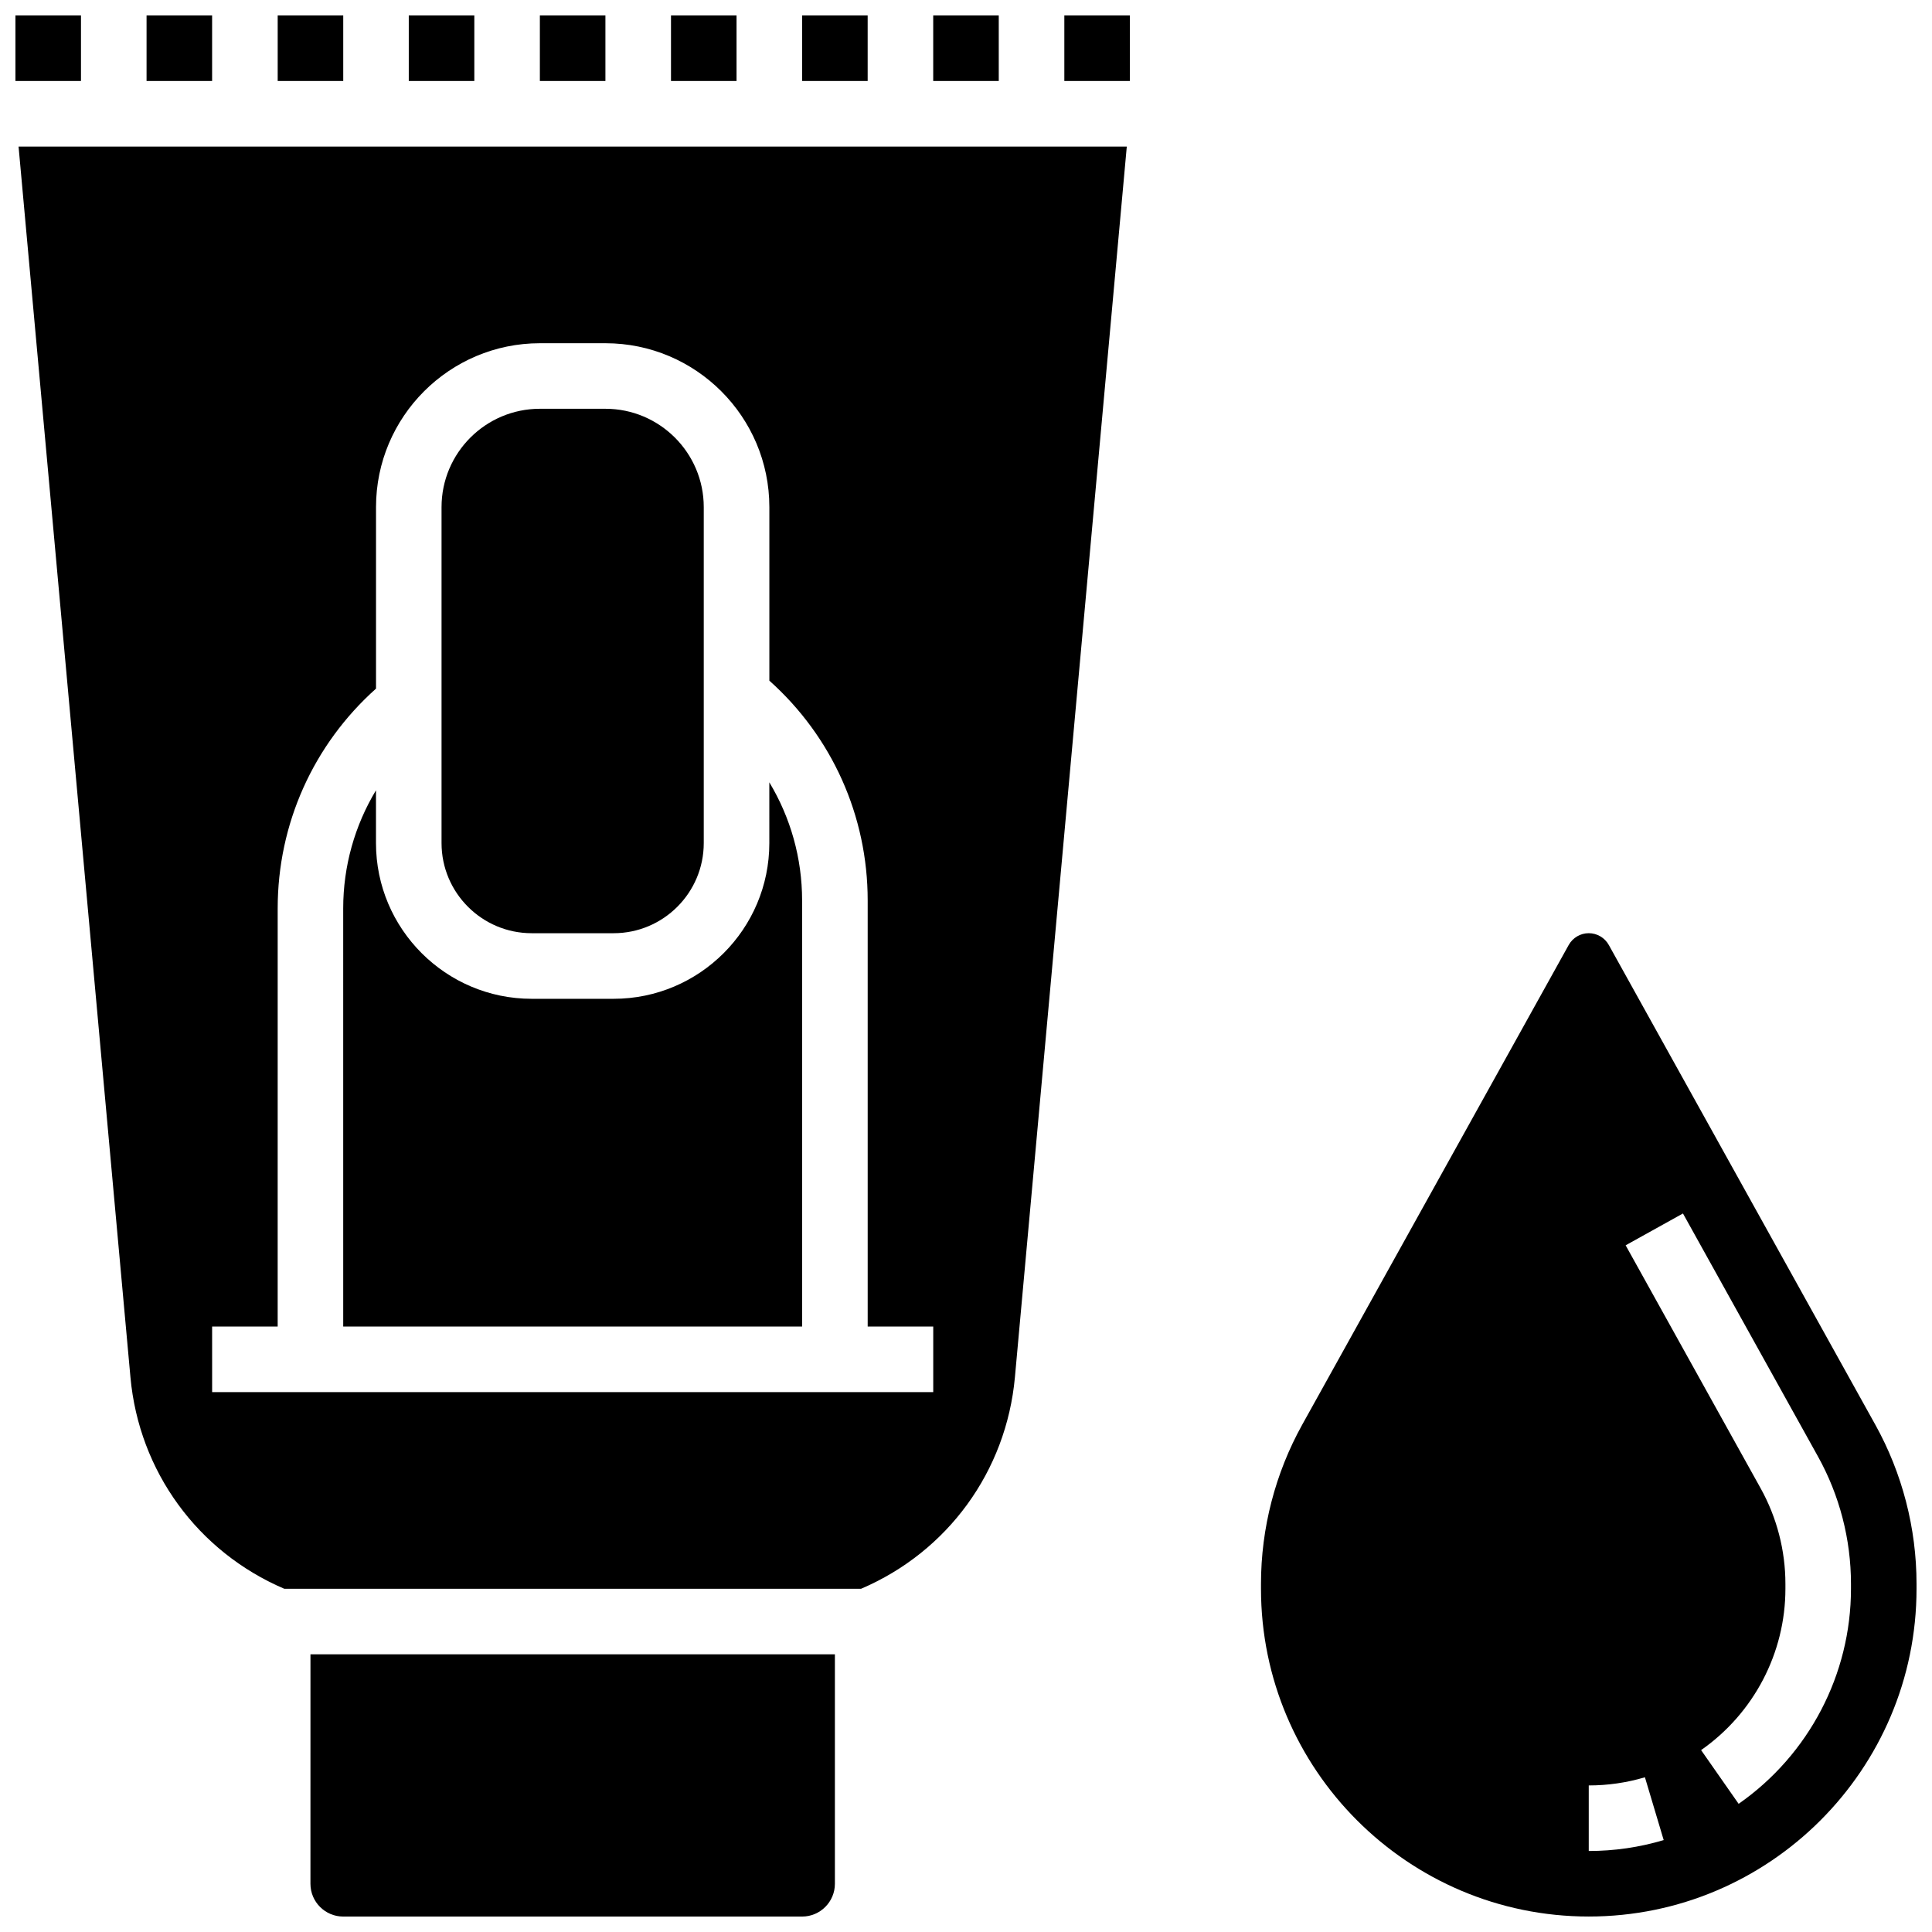
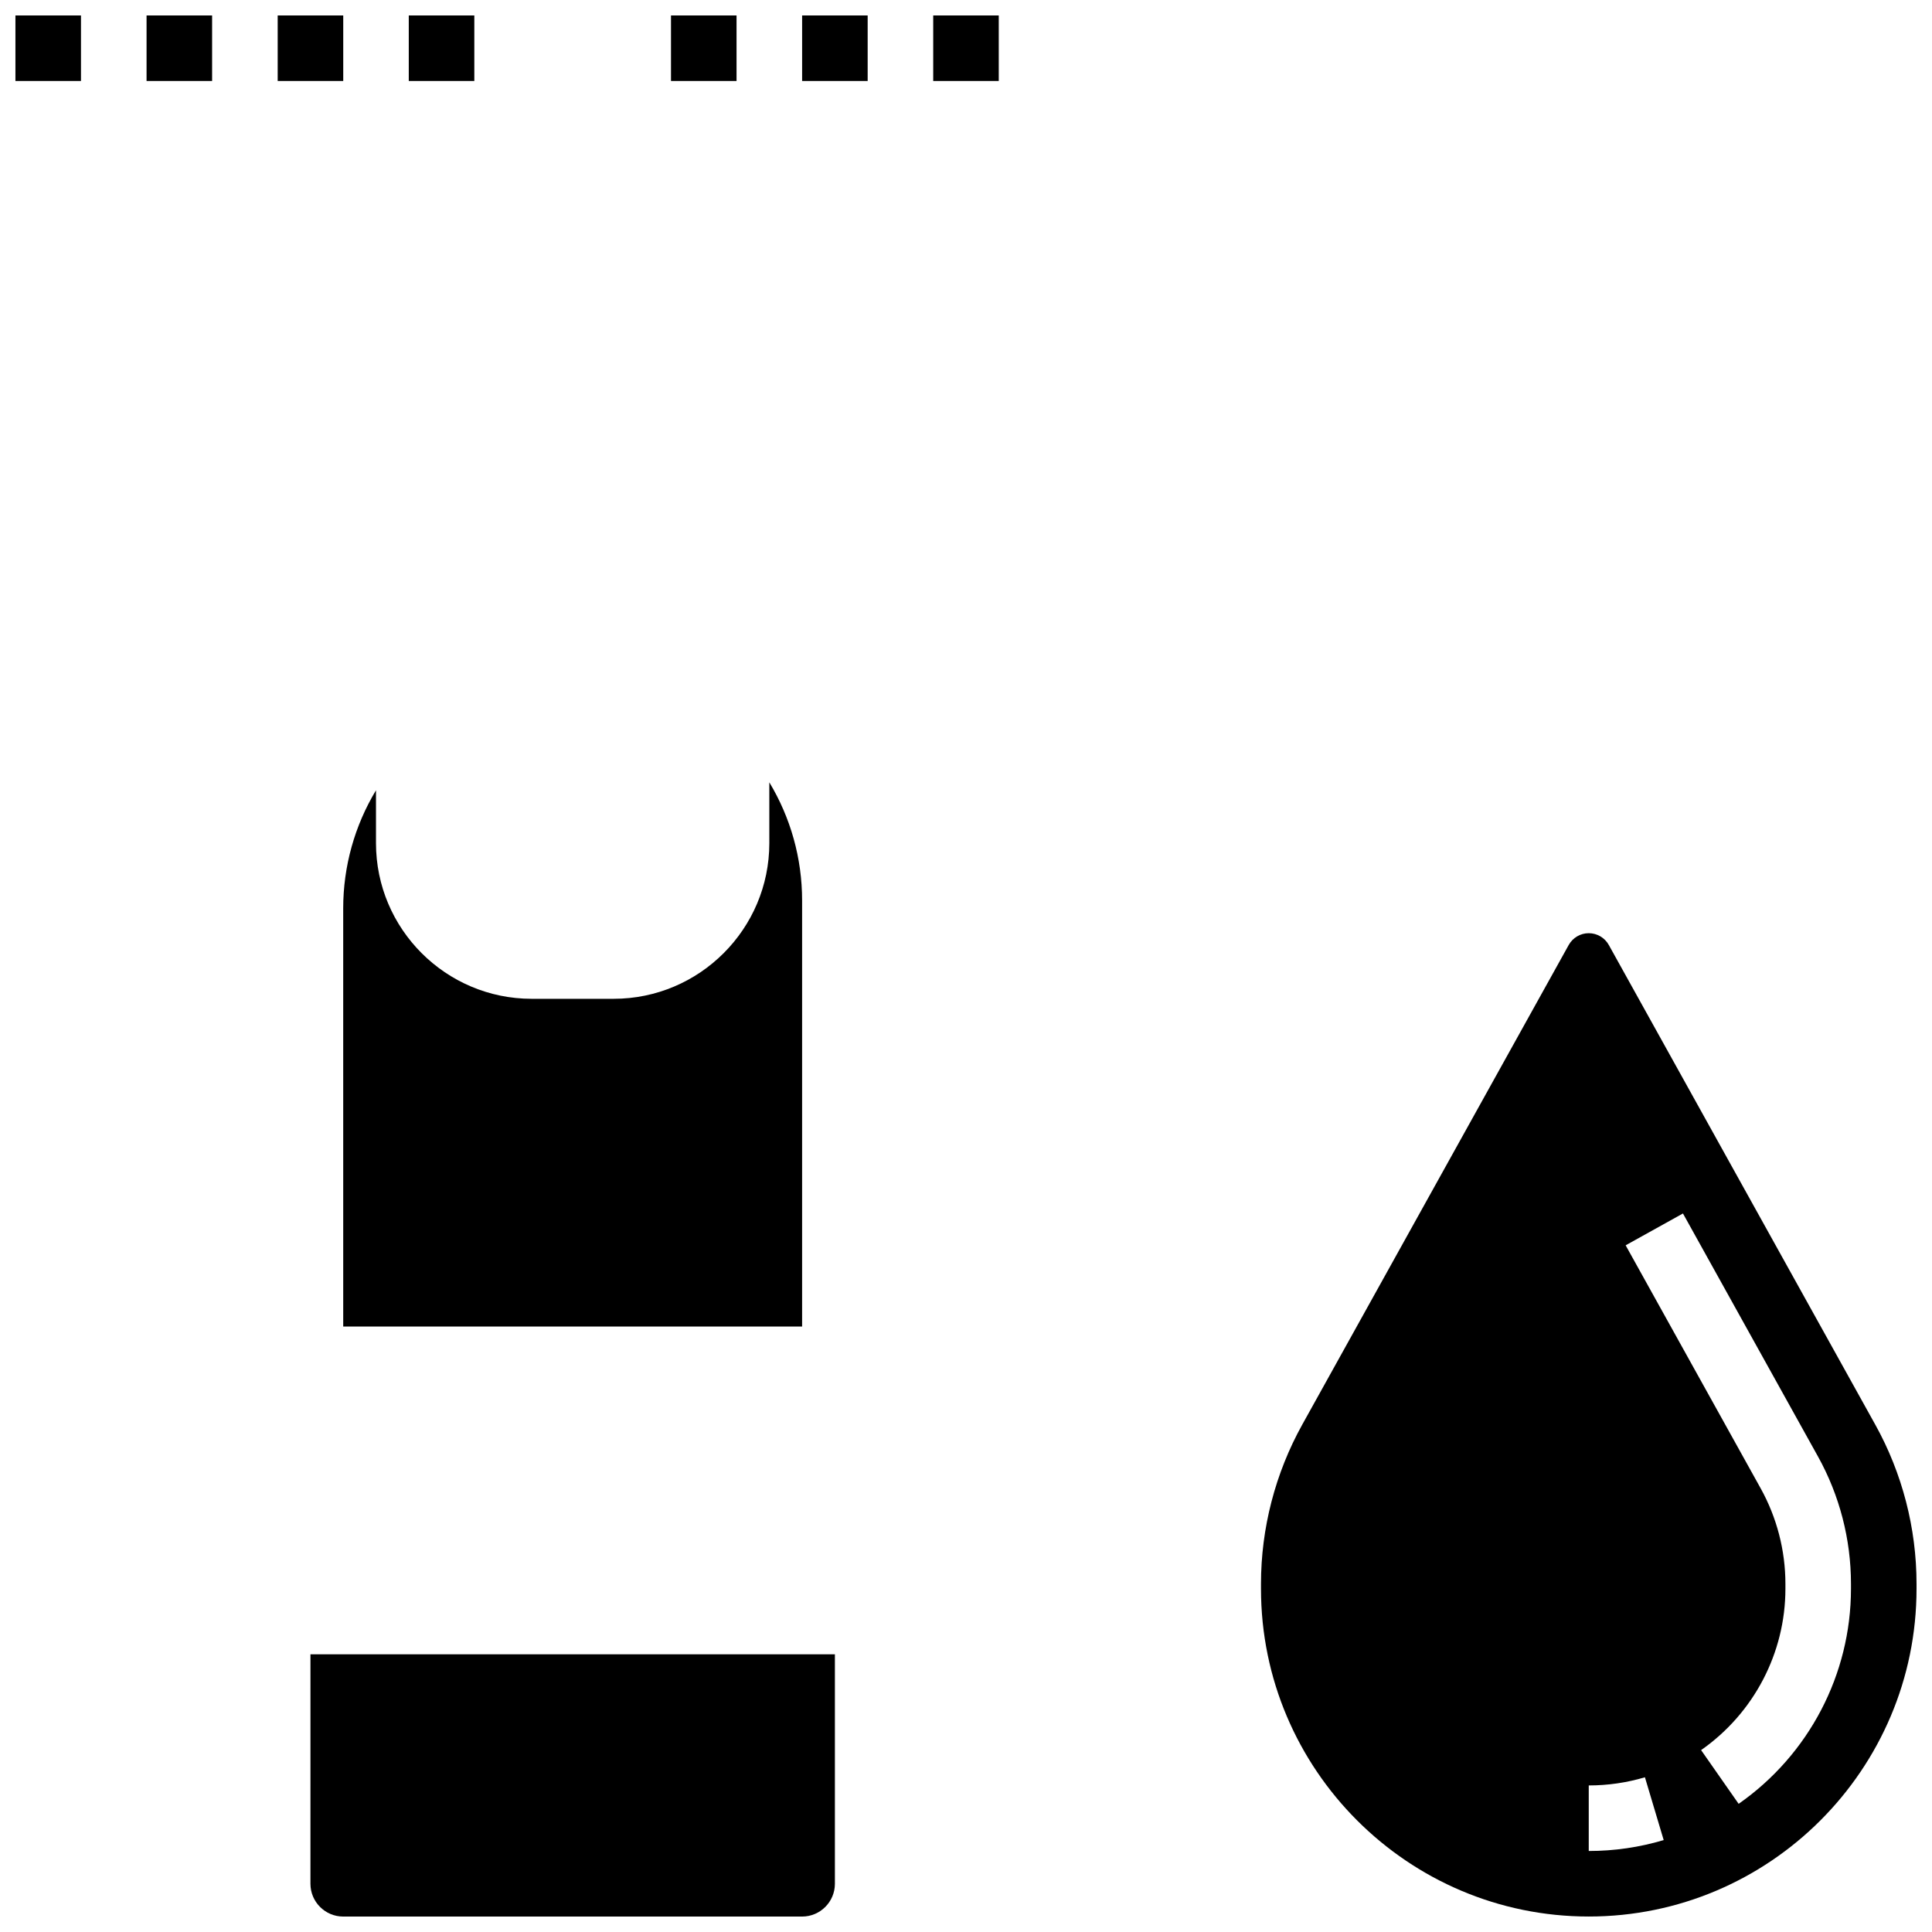
<svg xmlns="http://www.w3.org/2000/svg" width="800px" height="800px" version="1.1" viewBox="144 144 512 512">
  <defs>
    <clipPath id="l">
      <path d="m148.09 148.09h17.906v17.906h-17.906z" />
    </clipPath>
    <clipPath id="h">
      <path d="m182 148.09h19v17.906h-19z" />
    </clipPath>
    <clipPath id="g">
      <path d="m226 582h140v69.902h-140z" />
    </clipPath>
    <clipPath id="f">
      <path d="m252 148.09h18v17.906h-18z" />
    </clipPath>
    <clipPath id="e">
      <path d="m217 148.09h18v17.906h-18z" />
    </clipPath>
    <clipPath id="d">
-       <path d="m287 148.09h18v17.906h-18z" />
+       <path d="m287 148.09h18v17.906z" />
    </clipPath>
    <clipPath id="c">
-       <path d="m426 148.09h18v17.906h-18z" />
-     </clipPath>
+       </clipPath>
    <clipPath id="b">
      <path d="m356 148.09h18v17.906h-18z" />
    </clipPath>
    <clipPath id="a">
      <path d="m391 148.09h18v17.906h-18z" />
    </clipPath>
    <clipPath id="k">
-       <path d="m148.09 182h294.91v384h-294.91z" />
-     </clipPath>
+       </clipPath>
    <clipPath id="j">
      <path d="m321 148.09h19v17.906h-19z" />
    </clipPath>
    <clipPath id="i">
      <path d="m478 391h173.9v260.9h-173.9z" />
    </clipPath>
  </defs>
  <g clip-path="url(#l)">
    <path d="m148.09 148.09h17.371v17.371h-17.371z" />
  </g>
  <g clip-path="url(#h)">
    <path d="m182.84 148.09h17.371v17.371h-17.371z" />
  </g>
-   <path d="m284.9 391.31h21.715c13.172 0 23.887-10.715 23.887-23.887v-89.035c0-14.367-11.691-26.059-26.059-26.059h-17.371c-14.367 0-26.059 11.691-26.059 26.059v89.035c0 13.172 10.715 23.887 23.887 23.887z" />
  <g clip-path="url(#g)">
    <path d="m226.27 643.22c0 4.789 3.898 8.688 8.688 8.688h121.61c4.789 0 8.688-3.898 8.688-8.688v-60.805h-138.98z" />
  </g>
  <g clip-path="url(#f)">
    <path d="m252.33 148.09h17.371v17.371h-17.371z" />
  </g>
  <g clip-path="url(#e)">
    <path d="m217.59 148.09h17.371v17.371h-17.371z" />
  </g>
  <g clip-path="url(#d)">
-     <path d="m287.07 148.09h17.371v17.371h-17.371z" />
-   </g>
+     </g>
  <g clip-path="url(#c)">
    <path d="m426.06 148.09h17.371v17.371h-17.371z" />
  </g>
  <g clip-path="url(#b)">
    <path d="m356.57 148.09h17.371v17.371h-17.371z" />
  </g>
  <path d="m347.88 367.43c0 22.75-18.508 41.262-41.262 41.262h-21.715c-22.75 0-41.262-18.508-41.262-41.262v-13.996c-5.621 9.328-8.688 20.086-8.688 31.309l0.004 110.81h121.61v-112.92c0-11.219-3.066-21.977-8.688-31.309z" />
  <g clip-path="url(#a)">
    <path d="m391.31 148.09h17.371v17.371h-17.371z" />
  </g>
  <g clip-path="url(#k)">
    <path d="m178.57 508.98c2.266 24.93 17.836 46.262 40.766 56.059h152.86c22.93-9.797 38.496-31.129 40.766-56.059l29.648-326.14h-293.69zm21.645-13.434h17.371l0.004-110.81c0-22.406 9.445-43.398 26.059-58.25v-48.094c0-23.949 19.484-43.434 43.434-43.434h17.371c23.949 0 43.434 19.484 43.434 43.434v45.988c16.613 14.848 26.059 35.844 26.059 58.25v112.92h17.371v17.371h-191.1z" />
  </g>
  <g clip-path="url(#j)">
    <path d="m321.82 148.09h17.371v17.371h-17.371z" />
  </g>
  <g clip-path="url(#i)">
    <path d="m640.97 521.55-70.621-127.12c-1.07-1.926-3.106-3.125-5.312-3.125-2.207 0-4.238 1.199-5.312 3.125l-70.621 127.12c-7.148 12.871-10.93 27.461-10.93 42.184v1.301c0 47.898 38.969 86.863 86.863 86.863 47.898 0 86.863-38.969 86.863-86.863v-1.301c0-14.723-3.777-29.312-10.93-42.184zm-75.934 112.98v-17.371c5.07 0 10.078-0.73 14.887-2.164l4.973 16.645c-6.422 1.918-13.105 2.891-19.859 2.891zm69.492-69.492c0 22.664-11.129 43.969-29.77 56.996l-9.949-14.238c13.992-9.781 22.344-25.766 22.344-42.758v-1.301c0-8.836-2.269-17.586-6.559-25.309l-35.781-64.406 15.188-8.438 35.781 64.402c5.723 10.297 8.746 21.965 8.746 33.746z" />
  </g>
</svg>